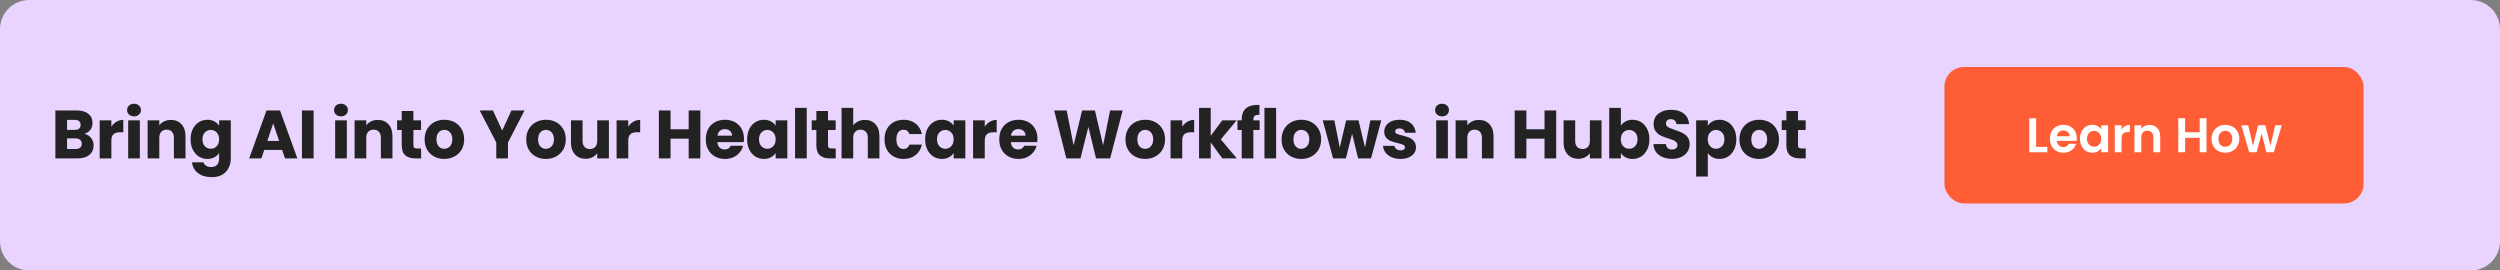
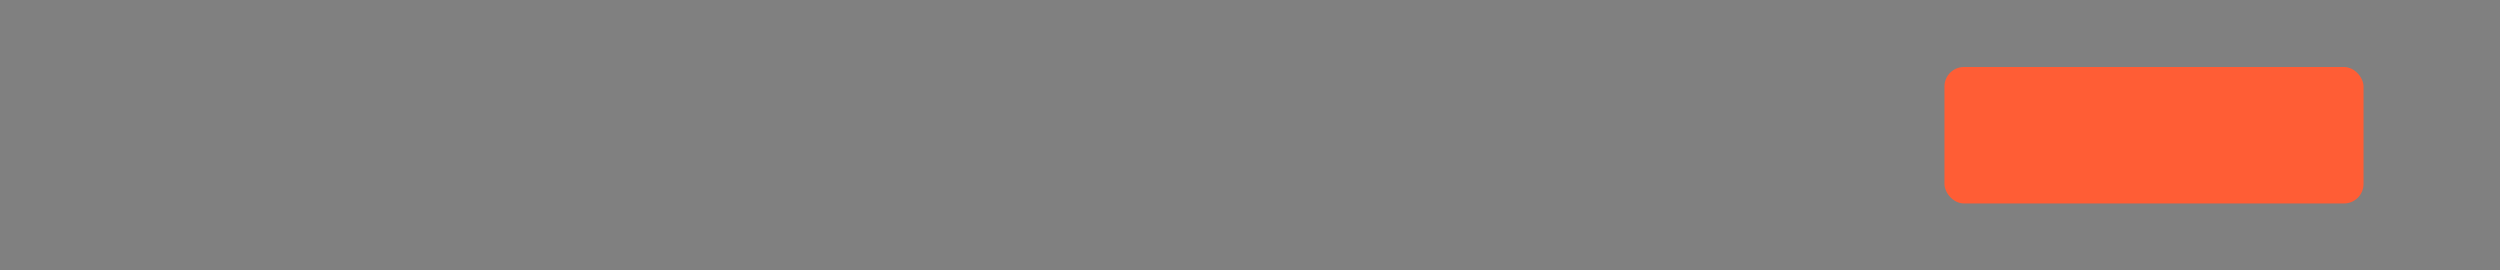
<svg xmlns="http://www.w3.org/2000/svg" width="1026" height="111" viewBox="0 0 1026 111" fill="none">
  <rect x="0" y="0" width="1026" height="111" fill="#808080" stroke="none" />
  <g clip-path="url(#clip0_1132_11)">
-     <path d="M0 12C0 5.373 5.373 0 12 0H1014C1020.63 0 1026 5.373 1026 12V99C1026 105.627 1020.63 111 1014 111H12C5.373 111 0 105.627 0 99V12Z" fill="#E9D4FF" />
    <g clip-path="url(#clip1_1132_11)">
-       <path d="M34.636 54.92C35.775 55.163 36.689 55.732 37.38 56.628C38.071 57.505 38.416 58.513 38.416 59.652C38.416 61.295 37.837 62.601 36.68 63.572C35.541 64.524 33.945 65 31.892 65H22.736V45.344H31.584C33.581 45.344 35.14 45.801 36.26 46.716C37.399 47.631 37.968 48.872 37.968 50.44C37.968 51.597 37.66 52.559 37.044 53.324C36.447 54.089 35.644 54.621 34.636 54.92ZM27.524 53.296H30.66C31.444 53.296 32.041 53.128 32.452 52.792C32.881 52.437 33.096 51.924 33.096 51.252C33.096 50.58 32.881 50.067 32.452 49.712C32.041 49.357 31.444 49.18 30.66 49.18H27.524V53.296ZM31.052 61.136C31.855 61.136 32.471 60.959 32.9 60.604C33.348 60.231 33.572 59.699 33.572 59.008C33.572 58.317 33.339 57.776 32.872 57.384C32.424 56.992 31.799 56.796 30.996 56.796H27.524V61.136H31.052ZM45.701 51.98C46.261 51.121 46.961 50.449 47.801 49.964C48.641 49.46 49.574 49.208 50.601 49.208V54.276H49.285C48.09 54.276 47.194 54.537 46.597 55.06C46 55.564 45.701 56.46 45.701 57.748V65H40.913V49.376H45.701V51.98ZM55.018 47.752C54.178 47.752 53.487 47.509 52.946 47.024C52.423 46.52 52.162 45.904 52.162 45.176C52.162 44.429 52.423 43.813 52.946 43.328C53.487 42.824 54.178 42.572 55.018 42.572C55.839 42.572 56.511 42.824 57.034 43.328C57.575 43.813 57.846 44.429 57.846 45.176C57.846 45.904 57.575 46.52 57.034 47.024C56.511 47.509 55.839 47.752 55.018 47.752ZM57.398 49.376V65H52.61V49.376H57.398ZM70.107 49.208C71.937 49.208 73.393 49.805 74.475 51C75.577 52.176 76.127 53.8 76.127 55.872V65H71.367V56.516C71.367 55.471 71.097 54.659 70.555 54.08C70.014 53.501 69.286 53.212 68.371 53.212C67.457 53.212 66.729 53.501 66.187 54.08C65.646 54.659 65.375 55.471 65.375 56.516V65H60.587V49.376H65.375V51.448C65.861 50.757 66.514 50.216 67.335 49.824C68.157 49.413 69.081 49.208 70.107 49.208ZM85.111 49.152C86.212 49.152 87.173 49.376 87.995 49.824C88.835 50.272 89.479 50.86 89.927 51.588V49.376H94.715V64.972C94.715 66.409 94.425 67.707 93.847 68.864C93.287 70.04 92.419 70.973 91.243 71.664C90.085 72.355 88.639 72.7 86.903 72.7C84.588 72.7 82.712 72.149 81.275 71.048C79.837 69.965 79.016 68.491 78.811 66.624H83.543C83.692 67.221 84.047 67.688 84.607 68.024C85.167 68.379 85.857 68.556 86.679 68.556C87.668 68.556 88.452 68.267 89.031 67.688C89.628 67.128 89.927 66.223 89.927 64.972V62.76C89.46 63.488 88.816 64.085 87.995 64.552C87.173 65 86.212 65.224 85.111 65.224C83.823 65.224 82.656 64.897 81.611 64.244C80.565 63.572 79.735 62.629 79.119 61.416C78.521 60.184 78.223 58.765 78.223 57.16C78.223 55.555 78.521 54.145 79.119 52.932C79.735 51.719 80.565 50.785 81.611 50.132C82.656 49.479 83.823 49.152 85.111 49.152ZM89.927 57.188C89.927 55.993 89.591 55.051 88.919 54.36C88.265 53.669 87.463 53.324 86.511 53.324C85.559 53.324 84.747 53.669 84.075 54.36C83.421 55.032 83.095 55.965 83.095 57.16C83.095 58.355 83.421 59.307 84.075 60.016C84.747 60.707 85.559 61.052 86.511 61.052C87.463 61.052 88.265 60.707 88.919 60.016C89.591 59.325 89.927 58.383 89.927 57.188ZM115.788 61.528H108.452L107.276 65H102.264L109.376 45.344H114.92L122.032 65H116.964L115.788 61.528ZM114.556 57.832L112.12 50.636L109.712 57.832H114.556ZM128.705 45.344V65H123.917V45.344H128.705ZM139.956 47.752C139.116 47.752 138.425 47.509 137.884 47.024C137.361 46.52 137.1 45.904 137.1 45.176C137.1 44.429 137.361 43.813 137.884 43.328C138.425 42.824 139.116 42.572 139.956 42.572C140.777 42.572 141.449 42.824 141.972 43.328C142.513 43.813 142.784 44.429 142.784 45.176C142.784 45.904 142.513 46.52 141.972 47.024C141.449 47.509 140.777 47.752 139.956 47.752ZM142.336 49.376V65H137.548V49.376H142.336ZM155.046 49.208C156.875 49.208 158.331 49.805 159.414 51C160.515 52.176 161.066 53.8 161.066 55.872V65H156.306V56.516C156.306 55.471 156.035 54.659 155.494 54.08C154.953 53.501 154.225 53.212 153.31 53.212C152.395 53.212 151.667 53.501 151.126 54.08C150.585 54.659 150.314 55.471 150.314 56.516V65H145.526V49.376H150.314V51.448C150.799 50.757 151.453 50.216 152.274 49.824C153.095 49.413 154.019 49.208 155.046 49.208ZM172.821 60.94V65H170.385C168.649 65 167.296 64.58 166.325 63.74C165.354 62.881 164.869 61.491 164.869 59.568V53.352H162.965V49.376H164.869V45.568H169.657V49.376H172.793V53.352H169.657V59.624C169.657 60.091 169.769 60.427 169.993 60.632C170.217 60.837 170.59 60.94 171.113 60.94H172.821ZM182.32 65.224C180.789 65.224 179.408 64.897 178.176 64.244C176.963 63.591 176.001 62.657 175.292 61.444C174.601 60.231 174.256 58.812 174.256 57.188C174.256 55.583 174.611 54.173 175.32 52.96C176.029 51.728 177 50.785 178.232 50.132C179.464 49.479 180.845 49.152 182.376 49.152C183.907 49.152 185.288 49.479 186.52 50.132C187.752 50.785 188.723 51.728 189.432 52.96C190.141 54.173 190.496 55.583 190.496 57.188C190.496 58.793 190.132 60.212 189.404 61.444C188.695 62.657 187.715 63.591 186.464 64.244C185.232 64.897 183.851 65.224 182.32 65.224ZM182.32 61.08C183.235 61.08 184.009 60.744 184.644 60.072C185.297 59.4 185.624 58.439 185.624 57.188C185.624 55.937 185.307 54.976 184.672 54.304C184.056 53.632 183.291 53.296 182.376 53.296C181.443 53.296 180.668 53.632 180.052 54.304C179.436 54.957 179.128 55.919 179.128 57.188C179.128 58.439 179.427 59.4 180.024 60.072C180.64 60.744 181.405 61.08 182.32 61.08ZM215.266 45.344L208.462 58.504V65H203.674V58.504L196.87 45.344H202.302L206.11 53.576L209.89 45.344H215.266ZM224.027 65.224C222.496 65.224 221.115 64.897 219.883 64.244C218.67 63.591 217.708 62.657 216.999 61.444C216.308 60.231 215.963 58.812 215.963 57.188C215.963 55.583 216.318 54.173 217.027 52.96C217.736 51.728 218.707 50.785 219.939 50.132C221.171 49.479 222.552 49.152 224.083 49.152C225.614 49.152 226.995 49.479 228.227 50.132C229.459 50.785 230.43 51.728 231.139 52.96C231.848 54.173 232.203 55.583 232.203 57.188C232.203 58.793 231.839 60.212 231.111 61.444C230.402 62.657 229.422 63.591 228.171 64.244C226.939 64.897 225.558 65.224 224.027 65.224ZM224.027 61.08C224.942 61.08 225.716 60.744 226.351 60.072C227.004 59.4 227.331 58.439 227.331 57.188C227.331 55.937 227.014 54.976 226.379 54.304C225.763 53.632 224.998 53.296 224.083 53.296C223.15 53.296 222.375 53.632 221.759 54.304C221.143 54.957 220.835 55.919 220.835 57.188C220.835 58.439 221.134 59.4 221.731 60.072C222.347 60.744 223.112 61.08 224.027 61.08ZM249.891 49.376V65H245.103V62.872C244.618 63.563 243.955 64.123 243.115 64.552C242.294 64.963 241.379 65.168 240.371 65.168C239.176 65.168 238.122 64.907 237.207 64.384C236.292 63.843 235.583 63.068 235.079 62.06C234.575 61.052 234.323 59.867 234.323 58.504V49.376H239.083V57.86C239.083 58.905 239.354 59.717 239.895 60.296C240.436 60.875 241.164 61.164 242.079 61.164C243.012 61.164 243.75 60.875 244.291 60.296C244.832 59.717 245.103 58.905 245.103 57.86V49.376H249.891ZM257.838 51.98C258.398 51.121 259.098 50.449 259.938 49.964C260.778 49.46 261.712 49.208 262.738 49.208V54.276H261.422C260.228 54.276 259.332 54.537 258.734 55.06C258.137 55.564 257.838 56.46 257.838 57.748V65H253.05V49.376H257.838V51.98ZM287.424 45.344V65H282.636V56.908H275.188V65H270.4V45.344H275.188V53.044H282.636V45.344H287.424ZM305.329 56.936C305.329 57.384 305.301 57.851 305.245 58.336H294.409C294.484 59.307 294.792 60.053 295.333 60.576C295.893 61.08 296.574 61.332 297.377 61.332C298.572 61.332 299.402 60.828 299.869 59.82H304.965C304.704 60.847 304.228 61.771 303.537 62.592C302.865 63.413 302.016 64.057 300.989 64.524C299.962 64.991 298.814 65.224 297.545 65.224C296.014 65.224 294.652 64.897 293.457 64.244C292.262 63.591 291.329 62.657 290.657 61.444C289.985 60.231 289.649 58.812 289.649 57.188C289.649 55.564 289.976 54.145 290.629 52.932C291.301 51.719 292.234 50.785 293.429 50.132C294.624 49.479 295.996 49.152 297.545 49.152C299.057 49.152 300.401 49.469 301.577 50.104C302.753 50.739 303.668 51.644 304.321 52.82C304.993 53.996 305.329 55.368 305.329 56.936ZM300.429 55.676C300.429 54.855 300.149 54.201 299.589 53.716C299.029 53.231 298.329 52.988 297.489 52.988C296.686 52.988 296.005 53.221 295.445 53.688C294.904 54.155 294.568 54.817 294.437 55.676H300.429ZM306.623 57.16C306.623 55.555 306.921 54.145 307.519 52.932C308.135 51.719 308.965 50.785 310.011 50.132C311.056 49.479 312.223 49.152 313.511 49.152C314.612 49.152 315.573 49.376 316.395 49.824C317.235 50.272 317.879 50.86 318.327 51.588V49.376H323.115V65H318.327V62.788C317.86 63.516 317.207 64.104 316.367 64.552C315.545 65 314.584 65.224 313.483 65.224C312.213 65.224 311.056 64.897 310.011 64.244C308.965 63.572 308.135 62.629 307.519 61.416C306.921 60.184 306.623 58.765 306.623 57.16ZM318.327 57.188C318.327 55.993 317.991 55.051 317.319 54.36C316.665 53.669 315.863 53.324 314.911 53.324C313.959 53.324 313.147 53.669 312.475 54.36C311.821 55.032 311.495 55.965 311.495 57.16C311.495 58.355 311.821 59.307 312.475 60.016C313.147 60.707 313.959 61.052 314.911 61.052C315.863 61.052 316.665 60.707 317.319 60.016C317.991 59.325 318.327 58.383 318.327 57.188ZM331.087 44.28V65H326.299V44.28H331.087ZM342.984 60.94V65H340.548C338.812 65 337.459 64.58 336.488 63.74C335.518 62.881 335.032 61.491 335.032 59.568V53.352H333.128V49.376H335.032V45.568H339.82V49.376H342.956V53.352H339.82V59.624C339.82 60.091 339.932 60.427 340.156 60.632C340.38 60.837 340.754 60.94 341.276 60.94H342.984ZM354.975 49.208C356.767 49.208 358.205 49.805 359.287 51C360.37 52.176 360.911 53.8 360.911 55.872V65H356.151V56.516C356.151 55.471 355.881 54.659 355.339 54.08C354.798 53.501 354.07 53.212 353.155 53.212C352.241 53.212 351.513 53.501 350.971 54.08C350.43 54.659 350.159 55.471 350.159 56.516V65H345.371V44.28H350.159V51.476C350.645 50.785 351.307 50.235 352.147 49.824C352.987 49.413 353.93 49.208 354.975 49.208ZM363.007 57.188C363.007 55.564 363.333 54.145 363.987 52.932C364.659 51.719 365.583 50.785 366.759 50.132C367.953 49.479 369.316 49.152 370.847 49.152C372.807 49.152 374.44 49.665 375.747 50.692C377.072 51.719 377.94 53.165 378.351 55.032H373.255C372.825 53.837 371.995 53.24 370.763 53.24C369.885 53.24 369.185 53.585 368.663 54.276C368.14 54.948 367.879 55.919 367.879 57.188C367.879 58.457 368.14 59.437 368.663 60.128C369.185 60.8 369.885 61.136 370.763 61.136C371.995 61.136 372.825 60.539 373.255 59.344H378.351C377.94 61.173 377.072 62.611 375.747 63.656C374.421 64.701 372.788 65.224 370.847 65.224C369.316 65.224 367.953 64.897 366.759 64.244C365.583 63.591 364.659 62.657 363.987 61.444C363.333 60.231 363.007 58.812 363.007 57.188ZM379.68 57.16C379.68 55.555 379.978 54.145 380.576 52.932C381.192 51.719 382.022 50.785 383.068 50.132C384.113 49.479 385.28 49.152 386.568 49.152C387.669 49.152 388.63 49.376 389.452 49.824C390.292 50.272 390.936 50.86 391.384 51.588V49.376H396.172V65H391.384V62.788C390.917 63.516 390.264 64.104 389.424 64.552C388.602 65 387.641 65.224 386.54 65.224C385.27 65.224 384.113 64.897 383.068 64.244C382.022 63.572 381.192 62.629 380.576 61.416C379.978 60.184 379.68 58.765 379.68 57.16ZM391.384 57.188C391.384 55.993 391.048 55.051 390.376 54.36C389.722 53.669 388.92 53.324 387.968 53.324C387.016 53.324 386.204 53.669 385.532 54.36C384.878 55.032 384.552 55.965 384.552 57.16C384.552 58.355 384.878 59.307 385.532 60.016C386.204 60.707 387.016 61.052 387.968 61.052C388.92 61.052 389.722 60.707 390.376 60.016C391.048 59.325 391.384 58.383 391.384 57.188ZM404.144 51.98C404.704 51.121 405.404 50.449 406.244 49.964C407.084 49.46 408.017 49.208 409.044 49.208V54.276H407.728C406.533 54.276 405.637 54.537 405.04 55.06C404.442 55.564 404.144 56.46 404.144 57.748V65H399.356V49.376H404.144V51.98ZM425.78 56.936C425.78 57.384 425.752 57.851 425.696 58.336H414.86C414.935 59.307 415.243 60.053 415.784 60.576C416.344 61.08 417.026 61.332 417.828 61.332C419.023 61.332 419.854 60.828 420.32 59.82H425.416C425.155 60.847 424.679 61.771 423.988 62.592C423.316 63.413 422.467 64.057 421.44 64.524C420.414 64.991 419.266 65.224 417.996 65.224C416.466 65.224 415.103 64.897 413.908 64.244C412.714 63.591 411.78 62.657 411.108 61.444C410.436 60.231 410.1 58.812 410.1 57.188C410.1 55.564 410.427 54.145 411.08 52.932C411.752 51.719 412.686 50.785 413.88 50.132C415.075 49.479 416.447 49.152 417.996 49.152C419.508 49.152 420.852 49.469 422.028 50.104C423.204 50.739 424.119 51.644 424.772 52.82C425.444 53.996 425.78 55.368 425.78 56.936ZM420.88 55.676C420.88 54.855 420.6 54.201 420.04 53.716C419.48 53.231 418.78 52.988 417.94 52.988C417.138 52.988 416.456 53.221 415.896 53.688C415.355 54.155 415.019 54.817 414.888 55.676H420.88ZM460.728 45.344L455.604 65H449.808L446.672 52.064L443.424 65H437.628L432.644 45.344H437.768L440.596 59.652L444.096 45.344H449.36L452.72 59.652L455.576 45.344H460.728ZM469.961 65.224C468.43 65.224 467.049 64.897 465.817 64.244C464.604 63.591 463.642 62.657 462.933 61.444C462.242 60.231 461.897 58.812 461.897 57.188C461.897 55.583 462.252 54.173 462.961 52.96C463.67 51.728 464.641 50.785 465.873 50.132C467.105 49.479 468.486 49.152 470.017 49.152C471.548 49.152 472.929 49.479 474.161 50.132C475.393 50.785 476.364 51.728 477.073 52.96C477.782 54.173 478.137 55.583 478.137 57.188C478.137 58.793 477.773 60.212 477.045 61.444C476.336 62.657 475.356 63.591 474.105 64.244C472.873 64.897 471.492 65.224 469.961 65.224ZM469.961 61.08C470.876 61.08 471.65 60.744 472.285 60.072C472.938 59.4 473.265 58.439 473.265 57.188C473.265 55.937 472.948 54.976 472.313 54.304C471.697 53.632 470.932 53.296 470.017 53.296C469.084 53.296 468.309 53.632 467.693 54.304C467.077 54.957 466.769 55.919 466.769 57.188C466.769 58.439 467.068 59.4 467.665 60.072C468.281 60.744 469.046 61.08 469.961 61.08ZM485.185 51.98C485.745 51.121 486.445 50.449 487.285 49.964C488.125 49.46 489.058 49.208 490.085 49.208V54.276H488.769C487.574 54.276 486.678 54.537 486.081 55.06C485.484 55.564 485.185 56.46 485.185 57.748V65H480.397V49.376H485.185V51.98ZM501.642 65L496.882 58.448V65H492.094V44.28H496.882V55.732L501.614 49.376H507.522L501.026 57.216L507.578 65H501.642ZM516.962 53.352H514.386V65H509.598V53.352H507.862V49.376H509.598V48.928C509.598 47.005 510.149 45.549 511.25 44.56C512.352 43.552 513.966 43.048 516.094 43.048C516.449 43.048 516.71 43.057 516.878 43.076V47.136C515.964 47.08 515.32 47.211 514.946 47.528C514.573 47.845 514.386 48.415 514.386 49.236V49.376H516.962V53.352ZM523.72 44.28V65H518.932V44.28H523.72ZM534.022 65.224C532.491 65.224 531.11 64.897 529.878 64.244C528.665 63.591 527.703 62.657 526.994 61.444C526.303 60.231 525.958 58.812 525.958 57.188C525.958 55.583 526.313 54.173 527.022 52.96C527.731 51.728 528.702 50.785 529.934 50.132C531.166 49.479 532.547 49.152 534.078 49.152C535.609 49.152 536.99 49.479 538.222 50.132C539.454 50.785 540.425 51.728 541.134 52.96C541.843 54.173 542.198 55.583 542.198 57.188C542.198 58.793 541.834 60.212 541.106 61.444C540.397 62.657 539.417 63.591 538.166 64.244C536.934 64.897 535.553 65.224 534.022 65.224ZM534.022 61.08C534.937 61.08 535.711 60.744 536.346 60.072C536.999 59.4 537.326 58.439 537.326 57.188C537.326 55.937 537.009 54.976 536.374 54.304C535.758 53.632 534.993 53.296 534.078 53.296C533.145 53.296 532.37 53.632 531.754 54.304C531.138 54.957 530.83 55.919 530.83 57.188C530.83 58.439 531.129 59.4 531.726 60.072C532.342 60.744 533.107 61.08 534.022 61.08ZM566.886 49.376L562.658 65H557.366L554.902 54.864L552.354 65H547.09L542.834 49.376H547.622L549.834 60.548L552.466 49.376H557.534L560.194 60.492L562.378 49.376H566.886ZM574.788 65.224C573.425 65.224 572.212 64.991 571.148 64.524C570.084 64.057 569.244 63.423 568.628 62.62C568.012 61.799 567.667 60.884 567.592 59.876H572.324C572.38 60.417 572.632 60.856 573.08 61.192C573.528 61.528 574.079 61.696 574.732 61.696C575.329 61.696 575.787 61.584 576.104 61.36C576.44 61.117 576.608 60.809 576.608 60.436C576.608 59.988 576.375 59.661 575.908 59.456C575.441 59.232 574.685 58.989 573.64 58.728C572.52 58.467 571.587 58.196 570.84 57.916C570.093 57.617 569.449 57.16 568.908 56.544C568.367 55.909 568.096 55.06 568.096 53.996C568.096 53.1 568.339 52.288 568.824 51.56C569.328 50.813 570.056 50.225 571.008 49.796C571.979 49.367 573.127 49.152 574.452 49.152C576.412 49.152 577.952 49.637 579.072 50.608C580.211 51.579 580.864 52.867 581.032 54.472H576.608C576.533 53.931 576.291 53.501 575.88 53.184C575.488 52.867 574.965 52.708 574.312 52.708C573.752 52.708 573.323 52.82 573.024 53.044C572.725 53.249 572.576 53.539 572.576 53.912C572.576 54.36 572.809 54.696 573.276 54.92C573.761 55.144 574.508 55.368 575.516 55.592C576.673 55.891 577.616 56.189 578.344 56.488C579.072 56.768 579.707 57.235 580.248 57.888C580.808 58.523 581.097 59.381 581.116 60.464C581.116 61.379 580.855 62.2 580.332 62.928C579.828 63.637 579.091 64.197 578.12 64.608C577.168 65.019 576.057 65.224 574.788 65.224ZM591.827 47.752C590.987 47.752 590.296 47.509 589.755 47.024C589.232 46.52 588.971 45.904 588.971 45.176C588.971 44.429 589.232 43.813 589.755 43.328C590.296 42.824 590.987 42.572 591.827 42.572C592.648 42.572 593.32 42.824 593.843 43.328C594.384 43.813 594.655 44.429 594.655 45.176C594.655 45.904 594.384 46.52 593.843 47.024C593.32 47.509 592.648 47.752 591.827 47.752ZM594.207 49.376V65H589.419V49.376H594.207ZM606.917 49.208C608.746 49.208 610.202 49.805 611.285 51C612.386 52.176 612.937 53.8 612.937 55.872V65H608.177V56.516C608.177 55.471 607.906 54.659 607.365 54.08C606.823 53.501 606.095 53.212 605.181 53.212C604.266 53.212 603.538 53.501 602.997 54.08C602.455 54.659 602.185 55.471 602.185 56.516V65H597.397V49.376H602.185V51.448C602.67 50.757 603.323 50.216 604.145 49.824C604.966 49.413 605.89 49.208 606.917 49.208ZM638.661 45.344V65H633.873V56.908H626.425V65H621.637V45.344H626.425V53.044H633.873V45.344H638.661ZM657.266 49.376V65H652.478V62.872C651.993 63.563 651.33 64.123 650.49 64.552C649.669 64.963 648.754 65.168 647.746 65.168C646.551 65.168 645.497 64.907 644.582 64.384C643.667 63.843 642.958 63.068 642.454 62.06C641.95 61.052 641.698 59.867 641.698 58.504V49.376H646.458V57.86C646.458 58.905 646.729 59.717 647.27 60.296C647.811 60.875 648.539 61.164 649.454 61.164C650.387 61.164 651.125 60.875 651.666 60.296C652.207 59.717 652.478 58.905 652.478 57.86V49.376H657.266ZM665.213 51.588C665.661 50.86 666.305 50.272 667.145 49.824C667.985 49.376 668.946 49.152 670.029 49.152C671.317 49.152 672.484 49.479 673.529 50.132C674.574 50.785 675.396 51.719 675.993 52.932C676.609 54.145 676.917 55.555 676.917 57.16C676.917 58.765 676.609 60.184 675.993 61.416C675.396 62.629 674.574 63.572 673.529 64.244C672.484 64.897 671.317 65.224 670.029 65.224C668.928 65.224 667.966 65.009 667.145 64.58C666.324 64.132 665.68 63.544 665.213 62.816V65H660.425V44.28H665.213V51.588ZM672.045 57.16C672.045 55.965 671.709 55.032 671.037 54.36C670.384 53.669 669.572 53.324 668.601 53.324C667.649 53.324 666.837 53.669 666.165 54.36C665.512 55.051 665.185 55.993 665.185 57.188C665.185 58.383 665.512 59.325 666.165 60.016C666.837 60.707 667.649 61.052 668.601 61.052C669.553 61.052 670.365 60.707 671.037 60.016C671.709 59.307 672.045 58.355 672.045 57.16ZM686.261 65.196C684.824 65.196 683.536 64.963 682.397 64.496C681.258 64.029 680.344 63.339 679.653 62.424C678.981 61.509 678.626 60.408 678.589 59.12H683.685C683.76 59.848 684.012 60.408 684.441 60.8C684.87 61.173 685.43 61.36 686.121 61.36C686.83 61.36 687.39 61.201 687.801 60.884C688.212 60.548 688.417 60.091 688.417 59.512C688.417 59.027 688.249 58.625 687.913 58.308C687.596 57.991 687.194 57.729 686.709 57.524C686.242 57.319 685.57 57.085 684.693 56.824C683.424 56.432 682.388 56.04 681.585 55.648C680.782 55.256 680.092 54.677 679.513 53.912C678.934 53.147 678.645 52.148 678.645 50.916C678.645 49.087 679.308 47.659 680.633 46.632C681.958 45.587 683.685 45.064 685.813 45.064C687.978 45.064 689.724 45.587 691.049 46.632C692.374 47.659 693.084 49.096 693.177 50.944H687.997C687.96 50.309 687.726 49.815 687.297 49.46C686.868 49.087 686.317 48.9 685.645 48.9C685.066 48.9 684.6 49.059 684.245 49.376C683.89 49.675 683.713 50.113 683.713 50.692C683.713 51.327 684.012 51.821 684.609 52.176C685.206 52.531 686.14 52.913 687.409 53.324C688.678 53.753 689.705 54.164 690.489 54.556C691.292 54.948 691.982 55.517 692.561 56.264C693.14 57.011 693.429 57.972 693.429 59.148C693.429 60.268 693.14 61.285 692.561 62.2C692.001 63.115 691.18 63.843 690.097 64.384C689.014 64.925 687.736 65.196 686.261 65.196ZM700.884 51.588C701.35 50.86 701.994 50.272 702.816 49.824C703.637 49.376 704.598 49.152 705.7 49.152C706.988 49.152 708.154 49.479 709.2 50.132C710.245 50.785 711.066 51.719 711.664 52.932C712.28 54.145 712.588 55.555 712.588 57.16C712.588 58.765 712.28 60.184 711.664 61.416C711.066 62.629 710.245 63.572 709.2 64.244C708.154 64.897 706.988 65.224 705.7 65.224C704.617 65.224 703.656 65 702.816 64.552C701.994 64.104 701.35 63.525 700.884 62.816V72.448H696.096V49.376H700.884V51.588ZM707.716 57.16C707.716 55.965 707.38 55.032 706.708 54.36C706.054 53.669 705.242 53.324 704.272 53.324C703.32 53.324 702.508 53.669 701.836 54.36C701.182 55.051 700.856 55.993 700.856 57.188C700.856 58.383 701.182 59.325 701.836 60.016C702.508 60.707 703.32 61.052 704.272 61.052C705.224 61.052 706.036 60.707 706.708 60.016C707.38 59.307 707.716 58.355 707.716 57.16ZM721.931 65.224C720.401 65.224 719.019 64.897 717.787 64.244C716.574 63.591 715.613 62.657 714.903 61.444C714.213 60.231 713.867 58.812 713.867 57.188C713.867 55.583 714.222 54.173 714.931 52.96C715.641 51.728 716.611 50.785 717.843 50.132C719.075 49.479 720.457 49.152 721.987 49.152C723.518 49.152 724.899 49.479 726.131 50.132C727.363 50.785 728.334 51.728 729.043 52.96C729.753 54.173 730.107 55.583 730.107 57.188C730.107 58.793 729.743 60.212 729.015 61.444C728.306 62.657 727.326 63.591 726.075 64.244C724.843 64.897 723.462 65.224 721.931 65.224ZM721.931 61.08C722.846 61.08 723.621 60.744 724.255 60.072C724.909 59.4 725.235 58.439 725.235 57.188C725.235 55.937 724.918 54.976 724.283 54.304C723.667 53.632 722.902 53.296 721.987 53.296C721.054 53.296 720.279 53.632 719.663 54.304C719.047 54.957 718.739 55.919 718.739 57.188C718.739 58.439 719.038 59.4 719.635 60.072C720.251 60.744 721.017 61.08 721.931 61.08ZM741.076 60.94V65H738.64C736.904 65 735.55 64.58 734.58 63.74C733.609 62.881 733.124 61.491 733.124 59.568V53.352H731.22V49.376H733.124V45.568H737.912V49.376H741.048V53.352H737.912V59.624C737.912 60.091 738.024 60.427 738.248 60.632C738.472 60.837 738.845 60.94 739.368 60.94H741.076Z" fill="#222222" />
-     </g>
+       </g>
    <rect x="798" y="27.5" width="172" height="56" rx="8" fill="#FF5D35" />
-     <path d="M835.621 60.28H840.221V62.5H832.821V48.54H835.621V60.28ZM852.301 56.72C852.301 57.12 852.274 57.48 852.221 57.8H844.121C844.188 58.6 844.468 59.227 844.961 59.68C845.454 60.133 846.061 60.36 846.781 60.36C847.821 60.36 848.561 59.913 849.001 59.02H852.021C851.701 60.087 851.088 60.967 850.181 61.66C849.274 62.34 848.161 62.68 846.841 62.68C845.774 62.68 844.814 62.447 843.961 61.98C843.121 61.5 842.461 60.827 841.981 59.96C841.514 59.093 841.281 58.093 841.281 56.96C841.281 55.813 841.514 54.807 841.981 53.94C842.448 53.073 843.101 52.407 843.941 51.94C844.781 51.473 845.748 51.24 846.841 51.24C847.894 51.24 848.834 51.467 849.661 51.92C850.501 52.373 851.148 53.02 851.601 53.86C852.068 54.687 852.301 55.64 852.301 56.72ZM849.401 55.92C849.388 55.2 849.128 54.627 848.621 54.2C848.114 53.76 847.494 53.54 846.761 53.54C846.068 53.54 845.481 53.753 845.001 54.18C844.534 54.593 844.248 55.173 844.141 55.92H849.401ZM853.625 56.92C853.625 55.8 853.845 54.807 854.285 53.94C854.738 53.073 855.345 52.407 856.105 51.94C856.878 51.473 857.738 51.24 858.685 51.24C859.512 51.24 860.232 51.407 860.845 51.74C861.472 52.073 861.972 52.493 862.345 53V51.42H865.165V62.5H862.345V60.88C861.985 61.4 861.485 61.833 860.845 62.18C860.218 62.513 859.492 62.68 858.665 62.68C857.732 62.68 856.878 62.44 856.105 61.96C855.345 61.48 854.738 60.807 854.285 59.94C853.845 59.06 853.625 58.053 853.625 56.92ZM862.345 56.96C862.345 56.28 862.212 55.7 861.945 55.22C861.678 54.727 861.318 54.353 860.865 54.1C860.412 53.833 859.925 53.7 859.405 53.7C858.885 53.7 858.405 53.827 857.965 54.08C857.525 54.333 857.165 54.707 856.885 55.2C856.618 55.68 856.485 56.253 856.485 56.92C856.485 57.587 856.618 58.173 856.885 58.68C857.165 59.173 857.525 59.553 857.965 59.82C858.418 60.087 858.898 60.22 859.405 60.22C859.925 60.22 860.412 60.093 860.865 59.84C861.318 59.573 861.678 59.2 861.945 58.72C862.212 58.227 862.345 57.64 862.345 56.96ZM870.7 53.14C871.06 52.553 871.526 52.093 872.1 51.76C872.686 51.427 873.353 51.26 874.1 51.26V54.2H873.36C872.48 54.2 871.813 54.407 871.36 54.82C870.92 55.233 870.7 55.953 870.7 56.98V62.5H867.9V51.42H870.7V53.14ZM882.125 51.26C883.445 51.26 884.512 51.68 885.325 52.52C886.139 53.347 886.545 54.507 886.545 56V62.5H883.745V56.38C883.745 55.5 883.525 54.827 883.085 54.36C882.645 53.88 882.045 53.64 881.285 53.64C880.512 53.64 879.899 53.88 879.445 54.36C879.005 54.827 878.785 55.5 878.785 56.38V62.5H875.985V51.42H878.785V52.8C879.159 52.32 879.632 51.947 880.205 51.68C880.792 51.4 881.432 51.26 882.125 51.26ZM905.554 48.54V62.5H902.754V56.56H896.774V62.5H893.974V48.54H896.774V54.28H902.754V48.54H905.554ZM913.23 62.68C912.163 62.68 911.203 62.447 910.35 61.98C909.496 61.5 908.823 60.827 908.33 59.96C907.85 59.093 907.61 58.093 907.61 56.96C907.61 55.827 907.856 54.827 908.35 53.96C908.856 53.093 909.543 52.427 910.41 51.96C911.276 51.48 912.243 51.24 913.31 51.24C914.376 51.24 915.343 51.48 916.21 51.96C917.076 52.427 917.756 53.093 918.25 53.96C918.756 54.827 919.01 55.827 919.01 56.96C919.01 58.093 918.75 59.093 918.23 59.96C917.723 60.827 917.03 61.5 916.15 61.98C915.283 62.447 914.31 62.68 913.23 62.68ZM913.23 60.24C913.736 60.24 914.21 60.12 914.65 59.88C915.103 59.627 915.463 59.253 915.73 58.76C915.996 58.267 916.13 57.667 916.13 56.96C916.13 55.907 915.85 55.1 915.29 54.54C914.743 53.967 914.07 53.68 913.27 53.68C912.47 53.68 911.796 53.967 911.25 54.54C910.716 55.1 910.45 55.907 910.45 56.96C910.45 58.013 910.71 58.827 911.23 59.4C911.763 59.96 912.43 60.24 913.23 60.24ZM936.424 51.42L933.184 62.5H930.164L928.144 54.76L926.124 62.5H923.084L919.824 51.42H922.664L924.624 59.86L926.744 51.42H929.704L931.784 59.84L933.744 51.42H936.424Z" fill="white" />
  </g>
  <defs>
    <clipPath id="clip0_1132_11">
      <path d="M0 12C0 5.373 5.373 0 12 0H1014C1020.63 0 1026 5.373 1026 12V99C1026 105.627 1020.63 111 1014 111H12C5.373 111 0 105.627 0 99V12Z" fill="white" />
    </clipPath>
    <clipPath id="clip1_1132_11">
      <rect width="747" height="39" fill="white" transform="translate(21 36)" />
    </clipPath>
  </defs>
</svg>